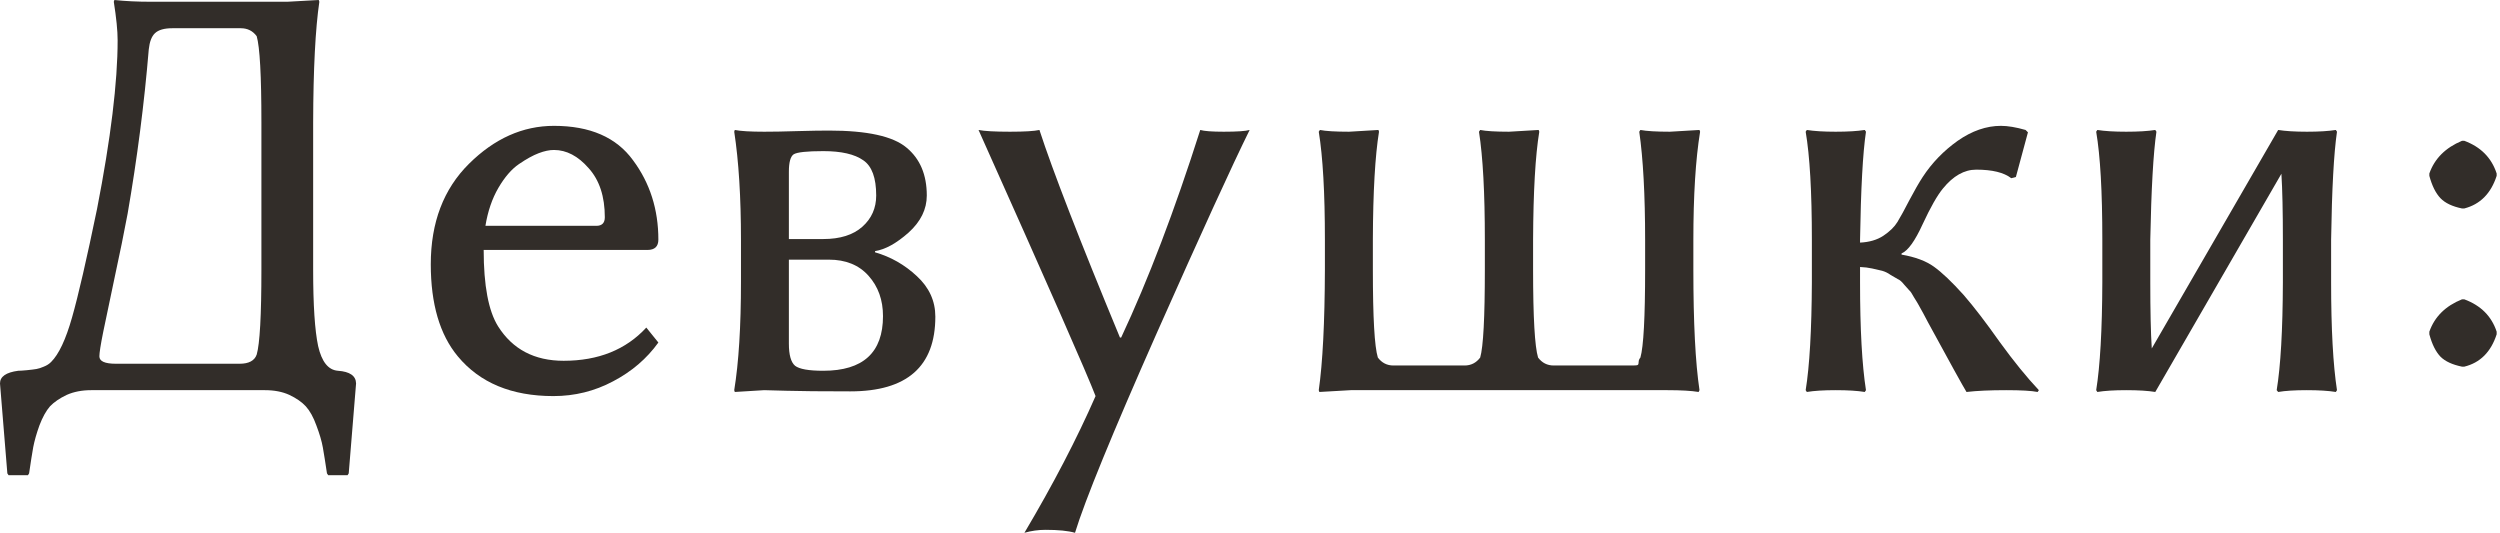
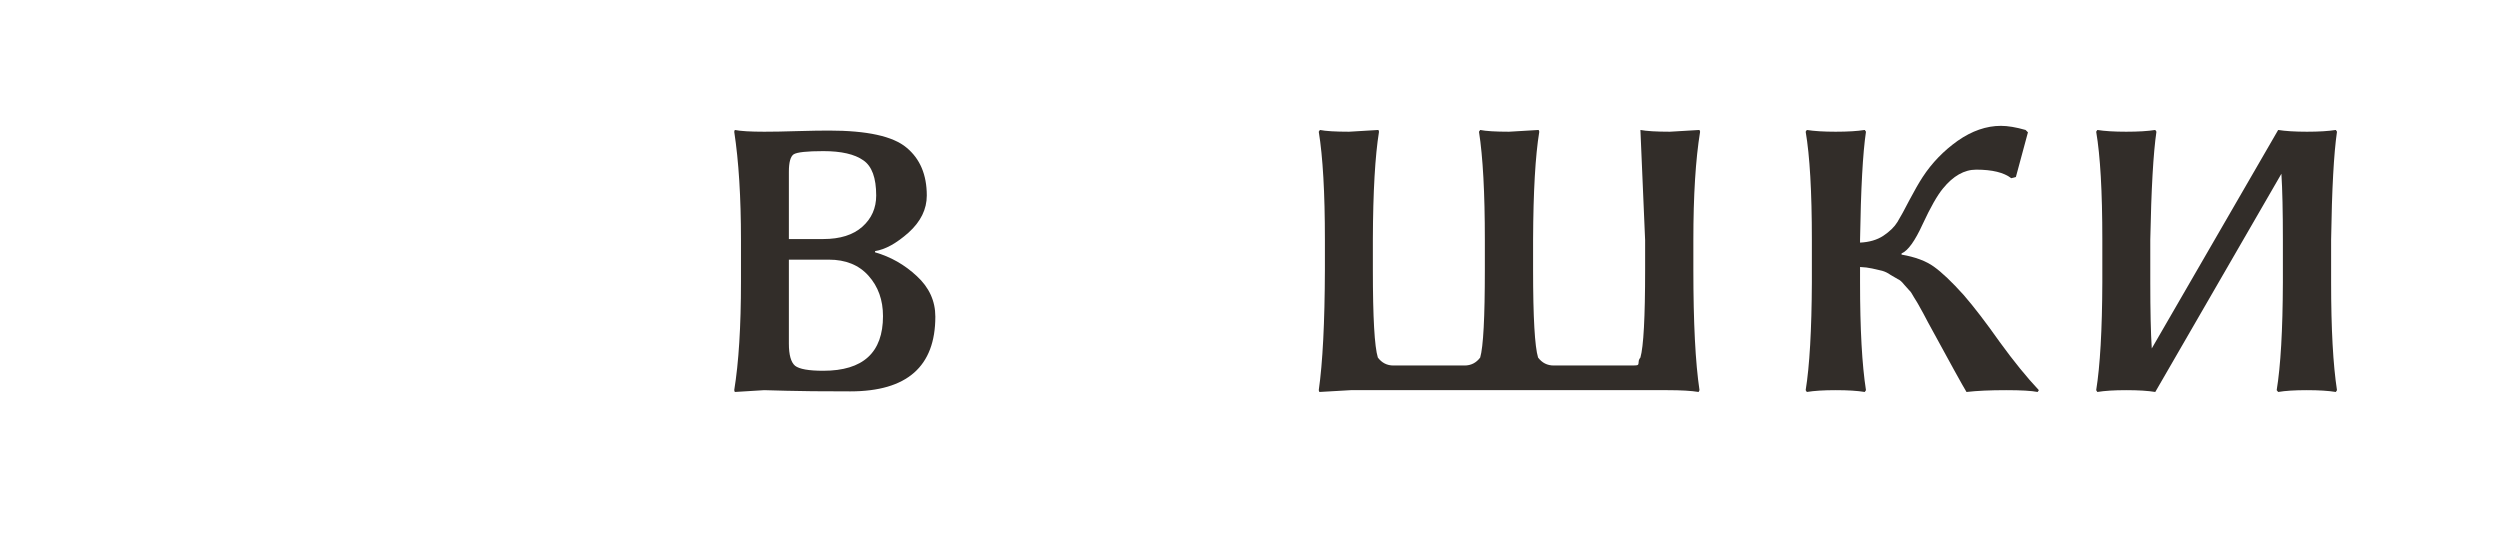
<svg xmlns="http://www.w3.org/2000/svg" viewBox="0 0 45.609 9.732" fill="none">
-   <path d="M4.372 6.636C4.54 6.636 4.644 6.58 4.683 6.469C4.74 6.273 4.769 5.756 4.769 4.919V2.232C4.769 1.38 4.74 0.856 4.683 0.66C4.611 0.563 4.515 0.515 4.393 0.515H3.143C2.997 0.515 2.891 0.545 2.827 0.606C2.766 0.663 2.729 0.762 2.714 0.901C2.632 1.888 2.503 2.888 2.328 3.9C2.264 4.243 2.185 4.629 2.092 5.059C2.003 5.488 1.933 5.82 1.883 6.056C1.836 6.289 1.813 6.437 1.813 6.501C1.813 6.591 1.913 6.636 2.114 6.636H4.372ZM1.663 7.118C1.495 7.118 1.346 7.147 1.218 7.204C1.089 7.265 0.987 7.335 0.912 7.413C0.84 7.496 0.776 7.612 0.719 7.762C0.665 7.912 0.628 8.045 0.606 8.159C0.585 8.277 0.56 8.436 0.531 8.636L0.51 8.669H0.156L0.134 8.636L0 6.995C0 6.87 0.111 6.793 0.333 6.764C0.361 6.764 0.413 6.761 0.488 6.754C0.567 6.746 0.626 6.739 0.665 6.732C0.705 6.725 0.749 6.711 0.799 6.689C0.853 6.668 0.898 6.639 0.933 6.603C1.073 6.464 1.2 6.194 1.314 5.793C1.429 5.389 1.581 4.729 1.77 3.814C2.021 2.527 2.146 1.5 2.146 0.735C2.146 0.56 2.122 0.325 2.076 0.032L2.087 0C2.283 0.021 2.507 0.032 2.757 0.032H5.241L5.815 0L5.826 0.032C5.754 0.522 5.716 1.255 5.713 2.232V4.919C5.713 5.563 5.743 6.028 5.804 6.314C5.869 6.6 5.988 6.75 6.164 6.764C6.382 6.779 6.493 6.856 6.496 6.995L6.362 8.636L6.341 8.669H5.987L5.965 8.636C5.936 8.44 5.911 8.282 5.89 8.164C5.869 8.046 5.829 7.912 5.772 7.762C5.718 7.612 5.654 7.496 5.579 7.413C5.507 7.335 5.407 7.265 5.278 7.204C5.153 7.147 5.005 7.118 4.833 7.118H1.663Z" fill="#322D29" />
-   <path d="M8.856 4.12H10.879C10.982 4.12 11.034 4.068 11.034 3.964C11.034 3.585 10.936 3.286 10.739 3.068C10.546 2.847 10.335 2.736 10.106 2.736C10.024 2.736 9.931 2.755 9.827 2.795C9.724 2.834 9.604 2.9 9.468 2.993C9.332 3.086 9.207 3.231 9.092 3.428C8.978 3.624 8.899 3.855 8.856 4.12ZM11.791 5.976L12.011 6.249C11.8 6.543 11.524 6.779 11.184 6.957C10.848 7.136 10.485 7.226 10.096 7.226C9.334 7.226 8.753 6.984 8.352 6.501C8.023 6.105 7.859 5.545 7.859 4.822C7.859 4.061 8.091 3.449 8.556 2.988C9.021 2.527 9.538 2.296 10.106 2.296C10.764 2.296 11.245 2.505 11.549 2.924C11.857 3.338 12.011 3.821 12.011 4.372C12.011 4.497 11.944 4.56 11.812 4.56H8.824C8.824 5.21 8.912 5.675 9.087 5.954C9.352 6.373 9.75 6.582 10.283 6.582C10.916 6.582 11.419 6.38 11.791 5.976Z" fill="#322D29" />
  <path d="M14.392 4.361H15.02C15.327 4.361 15.565 4.286 15.733 4.136C15.901 3.986 15.985 3.796 15.985 3.567C15.985 3.245 15.907 3.031 15.749 2.924C15.592 2.813 15.349 2.757 15.02 2.757C14.72 2.757 14.539 2.777 14.478 2.816C14.421 2.856 14.392 2.961 14.392 3.133V4.361ZM14.392 4.737V6.271C14.392 6.475 14.43 6.609 14.505 6.673C14.584 6.734 14.755 6.764 15.02 6.764C15.746 6.764 16.109 6.432 16.109 5.767C16.109 5.473 16.021 5.228 15.846 5.032C15.671 4.835 15.429 4.737 15.122 4.737H14.392ZM13.942 7.118L13.405 7.151L13.395 7.118C13.477 6.614 13.518 5.954 13.518 5.139V4.383C13.518 3.599 13.477 2.94 13.395 2.403L13.405 2.371C13.509 2.392 13.688 2.403 13.942 2.403C14.095 2.403 14.296 2.4 14.542 2.392C14.789 2.385 14.982 2.382 15.122 2.382C15.819 2.382 16.291 2.485 16.538 2.693C16.785 2.897 16.908 3.188 16.908 3.567C16.908 3.818 16.797 4.043 16.576 4.243C16.354 4.44 16.15 4.552 15.964 4.581V4.603C16.25 4.685 16.504 4.83 16.726 5.037C16.951 5.244 17.064 5.491 17.064 5.777C17.064 6.686 16.547 7.14 15.513 7.14C14.977 7.14 14.589 7.136 14.349 7.129C14.113 7.122 13.977 7.118 13.942 7.118Z" fill="#322D29" />
-   <path d="M17.852 2.371C17.956 2.392 18.147 2.403 18.426 2.403C18.691 2.403 18.87 2.392 18.963 2.371C19.206 3.118 19.696 4.381 20.432 6.158H20.454C20.947 5.107 21.428 3.844 21.897 2.371C21.968 2.392 22.111 2.403 22.326 2.403C22.569 2.403 22.727 2.392 22.798 2.371C22.483 3.008 21.918 4.243 21.103 6.078C20.291 7.912 19.794 9.126 19.612 9.72C19.487 9.684 19.308 9.666 19.075 9.666C18.943 9.666 18.814 9.684 18.689 9.72C19.215 8.833 19.647 8.002 19.987 7.226C19.837 6.832 19.125 5.214 17.852 2.371Z" fill="#322D29" />
-   <path d="M30.893 4.919C30.893 5.885 30.93 6.618 31.005 7.118L30.989 7.151C30.857 7.129 30.667 7.118 30.421 7.118H24.643C24.643 7.118 24.452 7.129 24.069 7.151L24.059 7.118C24.13 6.621 24.168 5.888 24.171 4.919V4.372C24.171 3.521 24.134 2.865 24.059 2.403L24.08 2.371C24.184 2.392 24.361 2.403 24.611 2.403C24.611 2.403 24.79 2.392 25.148 2.371L25.158 2.403C25.087 2.843 25.049 3.499 25.046 4.372V4.919C25.046 5.792 25.076 6.326 25.137 6.523C25.209 6.619 25.303 6.668 25.421 6.668H26.719C26.837 6.668 26.932 6.619 27.004 6.523C27.061 6.326 27.089 5.792 27.089 4.919V4.372C27.089 3.521 27.054 2.865 26.982 2.403L27.004 2.371C27.107 2.392 27.283 2.403 27.529 2.403C27.529 2.403 27.71 2.392 28.071 2.371L28.082 2.403C28.01 2.843 27.973 3.499 27.969 4.372V4.919C27.969 5.792 28 6.326 28.06 6.523C28.132 6.619 28.227 6.668 28.345 6.668H29.793C29.843 6.668 29.872 6.664 29.879 6.657C29.89 6.65 29.895 6.632 29.895 6.603C29.895 6.575 29.906 6.548 29.927 6.523C29.984 6.326 30.013 5.792 30.013 4.919V4.383C30.013 3.557 29.977 2.897 29.906 2.403L29.927 2.371C30.038 2.392 30.217 2.403 30.464 2.403L31.005 2.371L31.016 2.403C30.934 2.907 30.893 3.567 30.893 4.383V4.919Z" fill="#322D29" />
+   <path d="M30.893 4.919C30.893 5.885 30.93 6.618 31.005 7.118L30.989 7.151C30.857 7.129 30.667 7.118 30.421 7.118H24.643C24.643 7.118 24.452 7.129 24.069 7.151L24.059 7.118C24.13 6.621 24.168 5.888 24.171 4.919V4.372C24.171 3.521 24.134 2.865 24.059 2.403L24.08 2.371C24.184 2.392 24.361 2.403 24.611 2.403C24.611 2.403 24.79 2.392 25.148 2.371L25.158 2.403C25.087 2.843 25.049 3.499 25.046 4.372V4.919C25.046 5.792 25.076 6.326 25.137 6.523C25.209 6.619 25.303 6.668 25.421 6.668H26.719C26.837 6.668 26.932 6.619 27.004 6.523C27.061 6.326 27.089 5.792 27.089 4.919V4.372C27.089 3.521 27.054 2.865 26.982 2.403L27.004 2.371C27.107 2.392 27.283 2.403 27.529 2.403C27.529 2.403 27.71 2.392 28.071 2.371L28.082 2.403C28.01 2.843 27.973 3.499 27.969 4.372V4.919C27.969 5.792 28 6.326 28.06 6.523C28.132 6.619 28.227 6.668 28.345 6.668H29.793C29.843 6.668 29.872 6.664 29.879 6.657C29.89 6.65 29.895 6.632 29.895 6.603C29.895 6.575 29.906 6.548 29.927 6.523C29.984 6.326 30.013 5.792 30.013 4.919V4.383L29.927 2.371C30.038 2.392 30.217 2.403 30.464 2.403L31.005 2.371L31.016 2.403C30.934 2.907 30.893 3.567 30.893 4.383V4.919Z" fill="#322D29" />
  <path d="M33.055 4.372C33.055 3.499 33.017 2.843 32.942 2.403L32.963 2.371C33.096 2.392 33.271 2.403 33.489 2.403C33.711 2.403 33.888 2.392 34.02 2.371L34.042 2.403C33.984 2.793 33.949 3.449 33.934 4.372V4.426C34.102 4.418 34.244 4.377 34.358 4.302C34.476 4.223 34.562 4.139 34.616 4.05C34.673 3.957 34.746 3.823 34.836 3.648C34.929 3.472 35.009 3.333 35.077 3.229C35.245 2.972 35.458 2.752 35.715 2.569C35.976 2.387 36.239 2.296 36.504 2.296C36.629 2.296 36.779 2.321 36.954 2.371L36.997 2.414L36.777 3.229L36.692 3.251C36.559 3.147 36.346 3.095 36.053 3.095C35.835 3.095 35.633 3.21 35.447 3.438C35.343 3.564 35.22 3.78 35.077 4.088C34.937 4.395 34.809 4.574 34.691 4.624V4.645C34.941 4.688 35.138 4.762 35.281 4.865C35.427 4.969 35.608 5.141 35.823 5.38C36.012 5.598 36.232 5.885 36.482 6.239C36.736 6.589 36.974 6.882 37.196 7.118L37.174 7.151C37.063 7.129 36.872 7.118 36.6 7.118C36.307 7.118 36.066 7.129 35.876 7.151C35.812 7.047 35.578 6.623 35.173 5.879C35.163 5.858 35.134 5.804 35.088 5.718C35.041 5.632 35.013 5.581 35.002 5.563C34.991 5.541 34.964 5.497 34.921 5.429C34.882 5.357 34.852 5.312 34.83 5.295C34.812 5.277 34.782 5.243 34.739 5.193C34.696 5.139 34.657 5.105 34.621 5.091C34.589 5.073 34.546 5.048 34.492 5.016C34.442 4.98 34.39 4.955 34.337 4.94C34.283 4.926 34.222 4.912 34.154 4.898C34.086 4.883 34.013 4.874 33.934 4.871V5.15C33.934 6.001 33.97 6.657 34.042 7.118L34.02 7.151C33.888 7.129 33.711 7.118 33.489 7.118C33.271 7.118 33.096 7.129 32.963 7.151L32.942 7.118C33.013 6.679 33.051 6.022 33.055 5.15V4.372Z" fill="#322D29" />
  <path d="M38.354 4.372C38.354 3.499 38.317 2.843 38.242 2.403L38.263 2.371C38.396 2.392 38.571 2.403 38.789 2.403C39.011 2.403 39.188 2.392 39.32 2.371L39.341 2.403C39.284 2.793 39.247 3.449 39.229 4.372V5.15C39.229 5.672 39.238 6.074 39.256 6.357L41.562 2.371C41.694 2.392 41.87 2.403 42.088 2.403C42.306 2.403 42.481 2.392 42.614 2.371L42.635 2.403C42.578 2.793 42.542 3.449 42.528 4.372V5.15C42.528 6.001 42.564 6.657 42.635 7.118L42.614 7.151C42.481 7.129 42.304 7.118 42.082 7.118C41.864 7.118 41.691 7.129 41.562 7.151L41.535 7.118C41.607 6.679 41.645 6.022 41.648 5.15V4.372C41.648 3.86 41.639 3.46 41.621 3.17L39.32 7.151C39.188 7.129 39.011 7.118 38.789 7.118C38.571 7.118 38.396 7.129 38.263 7.151L38.242 7.118C38.313 6.679 38.351 6.022 38.354 5.15V4.372Z" fill="#322D29" />
-   <path d="M44.32 3.208V3.165C44.416 2.893 44.614 2.695 44.915 2.569H44.958C45.258 2.68 45.455 2.879 45.548 3.165V3.208C45.444 3.53 45.247 3.728 44.958 3.803H44.915C44.74 3.767 44.609 3.705 44.523 3.616C44.437 3.526 44.369 3.39 44.32 3.208ZM44.32 6.099V6.051C44.416 5.779 44.614 5.582 44.915 5.461H44.958C45.258 5.572 45.455 5.768 45.548 6.051V6.099C45.444 6.421 45.247 6.618 44.958 6.689H44.915C44.74 6.653 44.609 6.593 44.523 6.507C44.437 6.417 44.369 6.282 44.32 6.099Z" fill="#322D29" />
</svg>